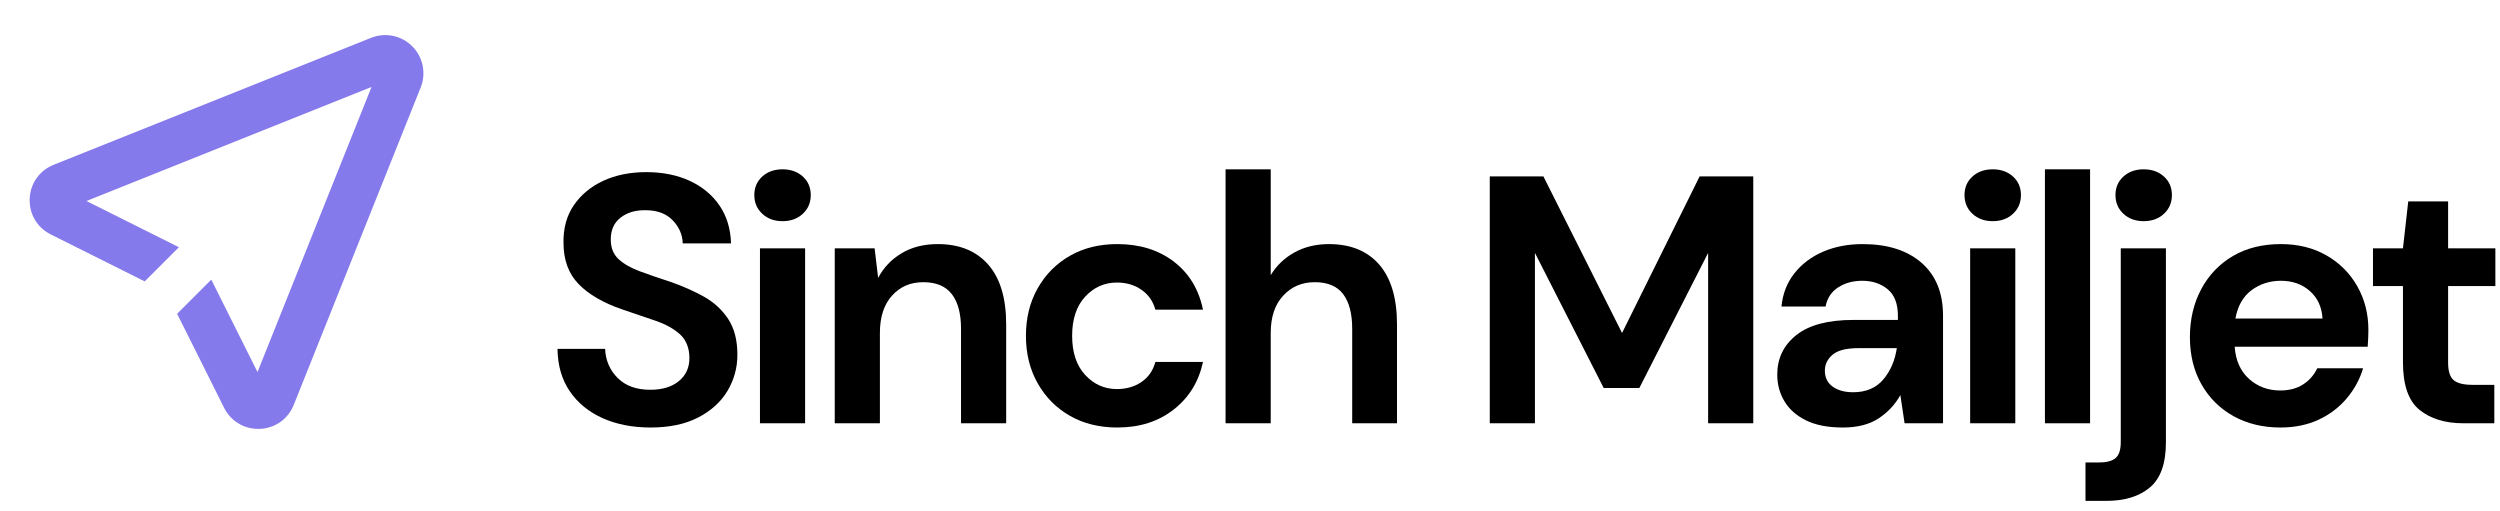
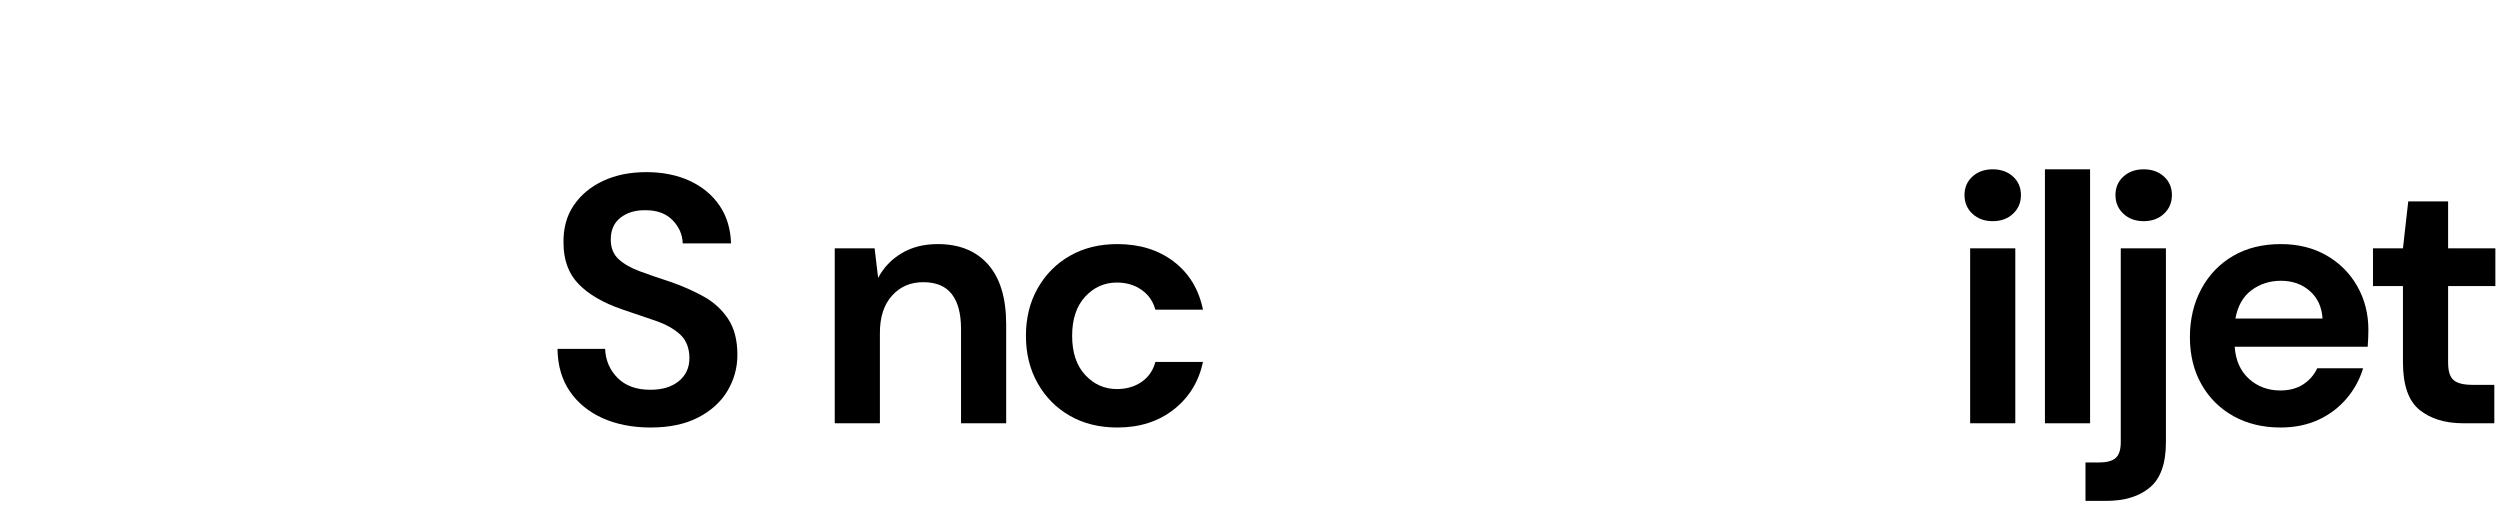
<svg xmlns="http://www.w3.org/2000/svg" id="Layer_1" width="567" height="116" viewBox="0 0 567 116">
  <defs>
    <style>.cls-1{fill:none;}.cls-1,.cls-2,.cls-3{stroke-width:0px;}.cls-3{fill:#857aeb;}</style>
  </defs>
  <path class="cls-2" d="m147.56,96.96c-4.11,0-7.73-.71-10.88-2.12-3.15-1.41-5.63-3.44-7.44-6.08-1.81-2.64-2.75-5.85-2.8-9.64h10.8c.11,2.61,1.05,4.81,2.84,6.6,1.79,1.79,4.25,2.68,7.4,2.68,2.72,0,4.88-.65,6.48-1.96,1.6-1.31,2.4-3.05,2.4-5.24s-.71-4.08-2.12-5.36c-1.41-1.28-3.29-2.32-5.64-3.12s-4.85-1.65-7.52-2.56c-4.32-1.49-7.61-3.41-9.88-5.76-2.27-2.35-3.4-5.47-3.4-9.36-.05-3.31.73-6.15,2.36-8.52,1.63-2.37,3.85-4.21,6.68-5.52,2.83-1.31,6.08-1.96,9.76-1.96s7.03.67,9.88,2c2.85,1.33,5.09,3.2,6.72,5.6,1.63,2.4,2.49,5.25,2.6,8.56h-10.96c-.05-1.97-.81-3.72-2.28-5.24-1.47-1.52-3.51-2.28-6.12-2.28-2.24-.05-4.12.49-5.64,1.64-1.52,1.15-2.28,2.81-2.28,5,0,1.87.59,3.35,1.76,4.44,1.17,1.09,2.77,2.01,4.8,2.76,2.03.75,4.35,1.55,6.96,2.4,2.77.96,5.31,2.08,7.6,3.36,2.29,1.28,4.13,2.97,5.52,5.08,1.39,2.11,2.08,4.81,2.08,8.12,0,2.93-.75,5.65-2.24,8.16-1.49,2.51-3.71,4.52-6.64,6.04-2.93,1.52-6.53,2.28-10.8,2.28Z" />
-   <path class="cls-2" d="m177.48,50.16c-1.87,0-3.4-.56-4.6-1.68s-1.8-2.53-1.8-4.24.6-3.11,1.8-4.2c1.2-1.09,2.73-1.64,4.6-1.64s3.4.55,4.6,1.64c1.2,1.09,1.8,2.49,1.8,4.2s-.6,3.12-1.8,4.24c-1.2,1.12-2.73,1.68-4.6,1.68Zm-5.12,45.84v-39.68h10.24v39.68h-10.24Z" />
  <path class="cls-2" d="m189.32,96v-39.68h9.04l.8,6.72c1.23-2.35,3-4.21,5.32-5.6,2.32-1.39,5.05-2.08,8.2-2.08,4.91,0,8.72,1.55,11.44,4.64,2.72,3.09,4.08,7.63,4.08,13.6v22.4h-10.24v-21.44c0-3.41-.69-6.03-2.08-7.84-1.39-1.81-3.55-2.72-6.48-2.72s-5.24,1.01-7.08,3.04c-1.84,2.03-2.76,4.85-2.76,8.48v20.48h-10.24Z" />
  <path class="cls-2" d="m253.4,96.96c-4.05,0-7.63-.88-10.72-2.64-3.09-1.76-5.53-4.21-7.32-7.36-1.79-3.15-2.68-6.75-2.68-10.8s.89-7.65,2.68-10.8c1.79-3.15,4.23-5.6,7.32-7.36,3.09-1.76,6.67-2.64,10.72-2.64,5.07,0,9.33,1.32,12.8,3.96,3.47,2.64,5.68,6.28,6.64,10.92h-10.8c-.53-1.92-1.59-3.43-3.16-4.52-1.57-1.09-3.43-1.64-5.56-1.64-2.83,0-5.23,1.07-7.2,3.2-1.97,2.13-2.96,5.09-2.96,8.88s.99,6.75,2.96,8.88c1.97,2.13,4.37,3.2,7.2,3.2,2.13,0,3.99-.53,5.56-1.6,1.57-1.07,2.63-2.59,3.16-4.56h10.8c-.96,4.48-3.17,8.08-6.64,10.8-3.47,2.72-7.73,4.08-12.8,4.08Z" />
-   <path class="cls-2" d="m277.96,96v-57.6h10.24v24c1.33-2.19,3.13-3.91,5.4-5.16,2.27-1.25,4.87-1.88,7.8-1.88,4.91,0,8.71,1.55,11.4,4.64,2.69,3.09,4.04,7.63,4.04,13.6v22.4h-10.16v-21.44c0-3.41-.68-6.03-2.04-7.84-1.36-1.81-3.51-2.72-6.44-2.72s-5.27,1.01-7.16,3.04c-1.89,2.03-2.84,4.85-2.84,8.48v20.48h-10.24Z" />
-   <path class="cls-2" d="m337.88,96v-56h12.16l17.84,35.52,17.6-35.52h12.16v56h-10.24v-38.64l-15.6,30.64h-8.08l-15.6-30.64v38.64h-10.24Z" />
-   <path class="cls-2" d="m417.96,96.96c-3.41,0-6.21-.55-8.4-1.64-2.19-1.09-3.81-2.55-4.88-4.36-1.07-1.81-1.6-3.81-1.6-6,0-3.68,1.44-6.67,4.32-8.96,2.88-2.29,7.2-3.44,12.96-3.44h10.08v-.96c0-2.72-.77-4.72-2.32-6-1.55-1.28-3.47-1.92-5.76-1.92-2.08,0-3.89.49-5.44,1.48-1.55.99-2.51,2.44-2.88,4.36h-10c.27-2.88,1.24-5.39,2.92-7.52,1.68-2.13,3.85-3.77,6.52-4.92,2.67-1.15,5.65-1.72,8.96-1.72,5.65,0,10.11,1.41,13.36,4.24,3.25,2.83,4.88,6.83,4.88,12v24.4h-8.72l-.96-6.4c-1.17,2.13-2.81,3.89-4.92,5.28-2.11,1.39-4.81,2.08-8.12,2.08Zm2.32-8c2.93,0,5.21-.96,6.84-2.88,1.63-1.92,2.65-4.29,3.08-7.12h-8.72c-2.72,0-4.67.49-5.84,1.48-1.17.99-1.76,2.2-1.76,3.64,0,1.55.59,2.75,1.76,3.6,1.17.85,2.72,1.28,4.64,1.28Z" />
  <path class="cls-2" d="m451.95,50.16c-1.87,0-3.4-.56-4.6-1.68s-1.8-2.53-1.8-4.24.6-3.11,1.8-4.2c1.2-1.09,2.73-1.64,4.6-1.64s3.4.55,4.6,1.64c1.2,1.09,1.8,2.49,1.8,4.2s-.6,3.12-1.8,4.24c-1.2,1.12-2.73,1.68-4.6,1.68Zm-5.12,45.84v-39.68h10.24v39.68h-10.24Z" />
  <path class="cls-2" d="m463.79,96v-57.6h10.24v57.6h-10.24Z" />
  <path class="cls-2" d="m472.99,113.6v-8.72h3.12c1.76,0,3.01-.35,3.76-1.04.75-.69,1.12-1.87,1.12-3.52v-44h10.24v44c0,4.8-1.21,8.21-3.64,10.24-2.43,2.03-5.72,3.04-9.88,3.04h-4.72Zm13.2-63.44c-1.87,0-3.4-.56-4.6-1.68s-1.8-2.53-1.8-4.24.6-3.11,1.8-4.2c1.2-1.09,2.73-1.64,4.6-1.64s3.4.55,4.6,1.64c1.2,1.09,1.8,2.49,1.8,4.2s-.6,3.12-1.8,4.24c-1.2,1.12-2.73,1.68-4.6,1.68Z" />
  <path class="cls-2" d="m517.23,96.96c-4,0-7.55-.85-10.64-2.56-3.09-1.71-5.52-4.11-7.28-7.2-1.76-3.09-2.64-6.67-2.64-10.72s.87-7.76,2.6-10.96,4.13-5.69,7.2-7.48c3.07-1.79,6.68-2.68,10.84-2.68,3.89,0,7.33.85,10.32,2.56,2.99,1.71,5.32,4.04,7,7s2.52,6.25,2.52,9.88c0,.59-.01,1.2-.04,1.84-.03.64-.07,1.31-.12,2h-30.16c.21,3.09,1.29,5.52,3.24,7.28,1.95,1.76,4.31,2.64,7.08,2.64,2.08,0,3.83-.47,5.24-1.4,1.41-.93,2.47-2.15,3.16-3.64h10.4c-.75,2.51-1.99,4.79-3.72,6.84-1.73,2.05-3.87,3.67-6.4,4.84-2.53,1.17-5.4,1.76-8.6,1.76Zm.08-33.28c-2.51,0-4.72.71-6.64,2.12-1.92,1.41-3.15,3.56-3.68,6.44h19.76c-.16-2.61-1.12-4.69-2.88-6.24s-3.95-2.32-6.56-2.32Z" />
  <path class="cls-2" d="m558.75,96c-4.16,0-7.49-1.01-10-3.04-2.51-2.03-3.76-5.63-3.76-10.8v-17.28h-6.8v-8.56h6.8l1.2-10.64h9.04v10.64h10.72v8.56h-10.72v17.36c0,1.92.41,3.24,1.24,3.96.83.72,2.25,1.08,4.28,1.08h4.96v8.72h-6.96Z" />
-   <path class="cls-3" d="m93.5,10.5c-2.45-2.46-6.12-3.21-9.35-1.92L12.17,37.37c-3.21,1.29-5.3,4.23-5.44,7.69-.14,3.46,1.69,6.56,4.78,8.11l21.31,10.65,7.75-7.75-20.96-10.48,64.65-25.86-25.86,64.65-10.48-20.96-7.75,7.75,10.65,21.31c1.49,2.98,4.43,4.79,7.73,4.79.12,0,.25,0,.38,0,3.46-.14,6.4-2.23,7.69-5.44l28.79-71.99c1.29-3.22.54-6.89-1.92-9.35Z" />
  <rect class="cls-1" width="104" height="104" />
</svg>